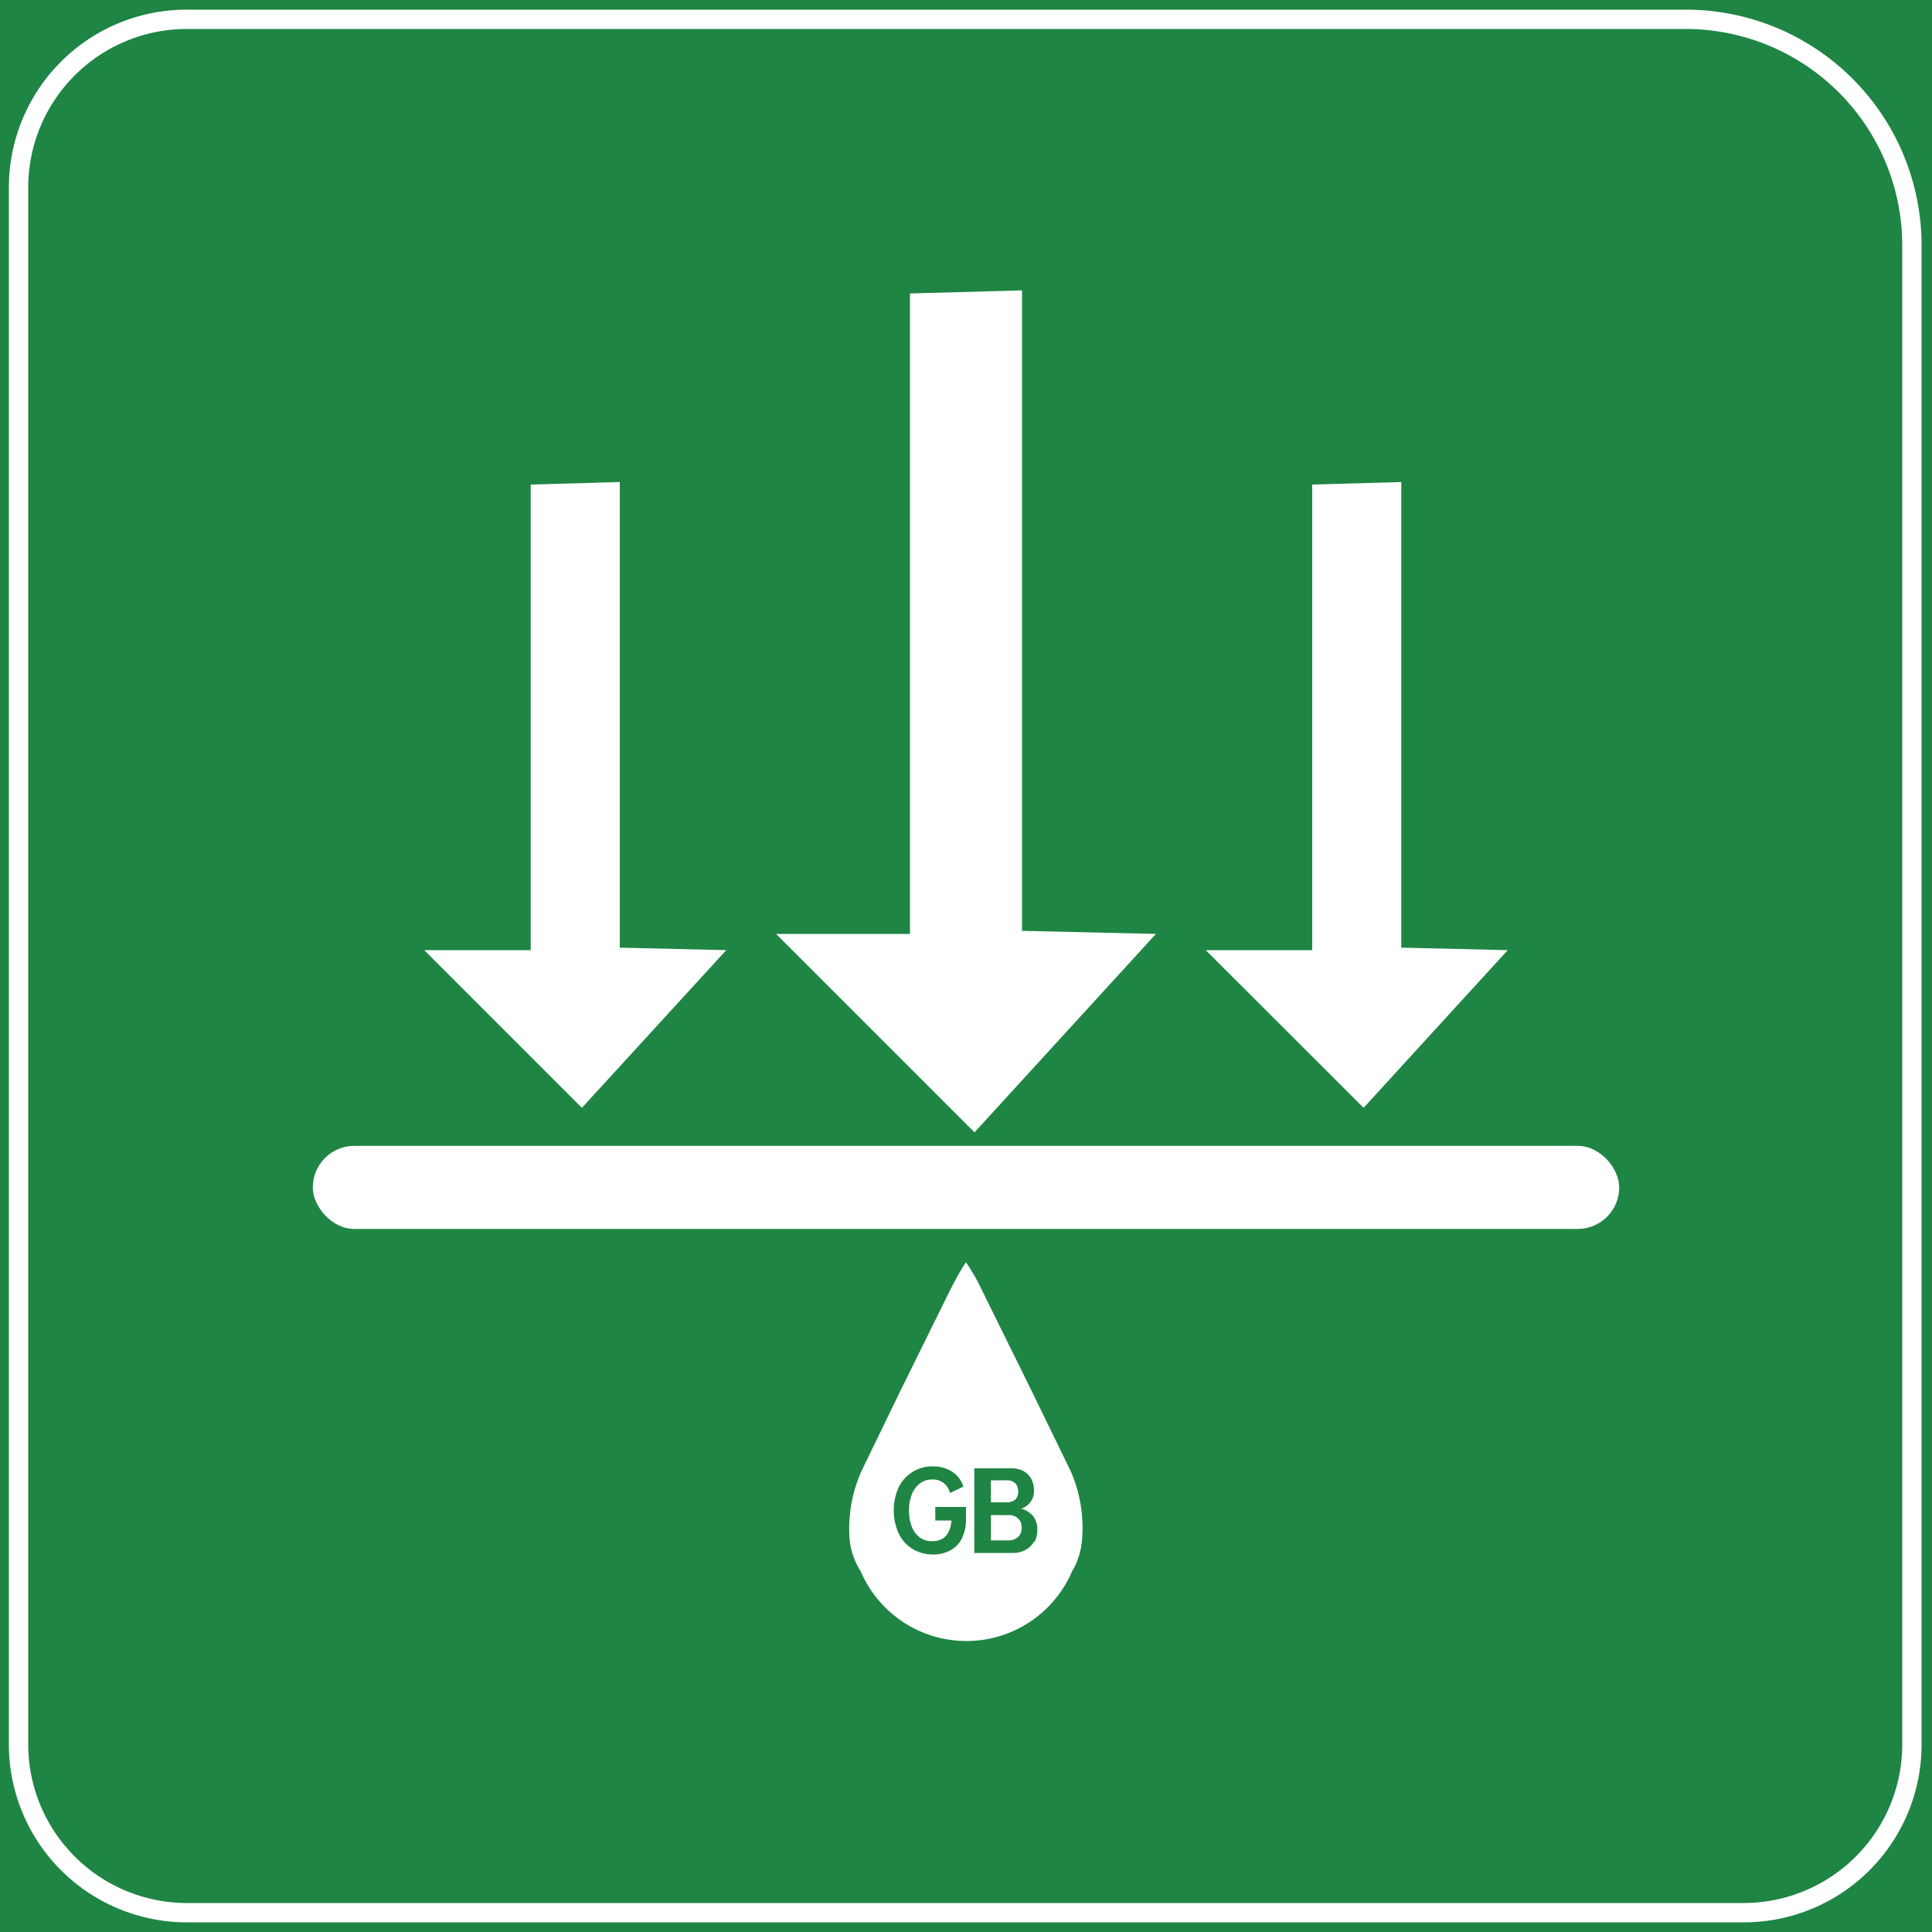
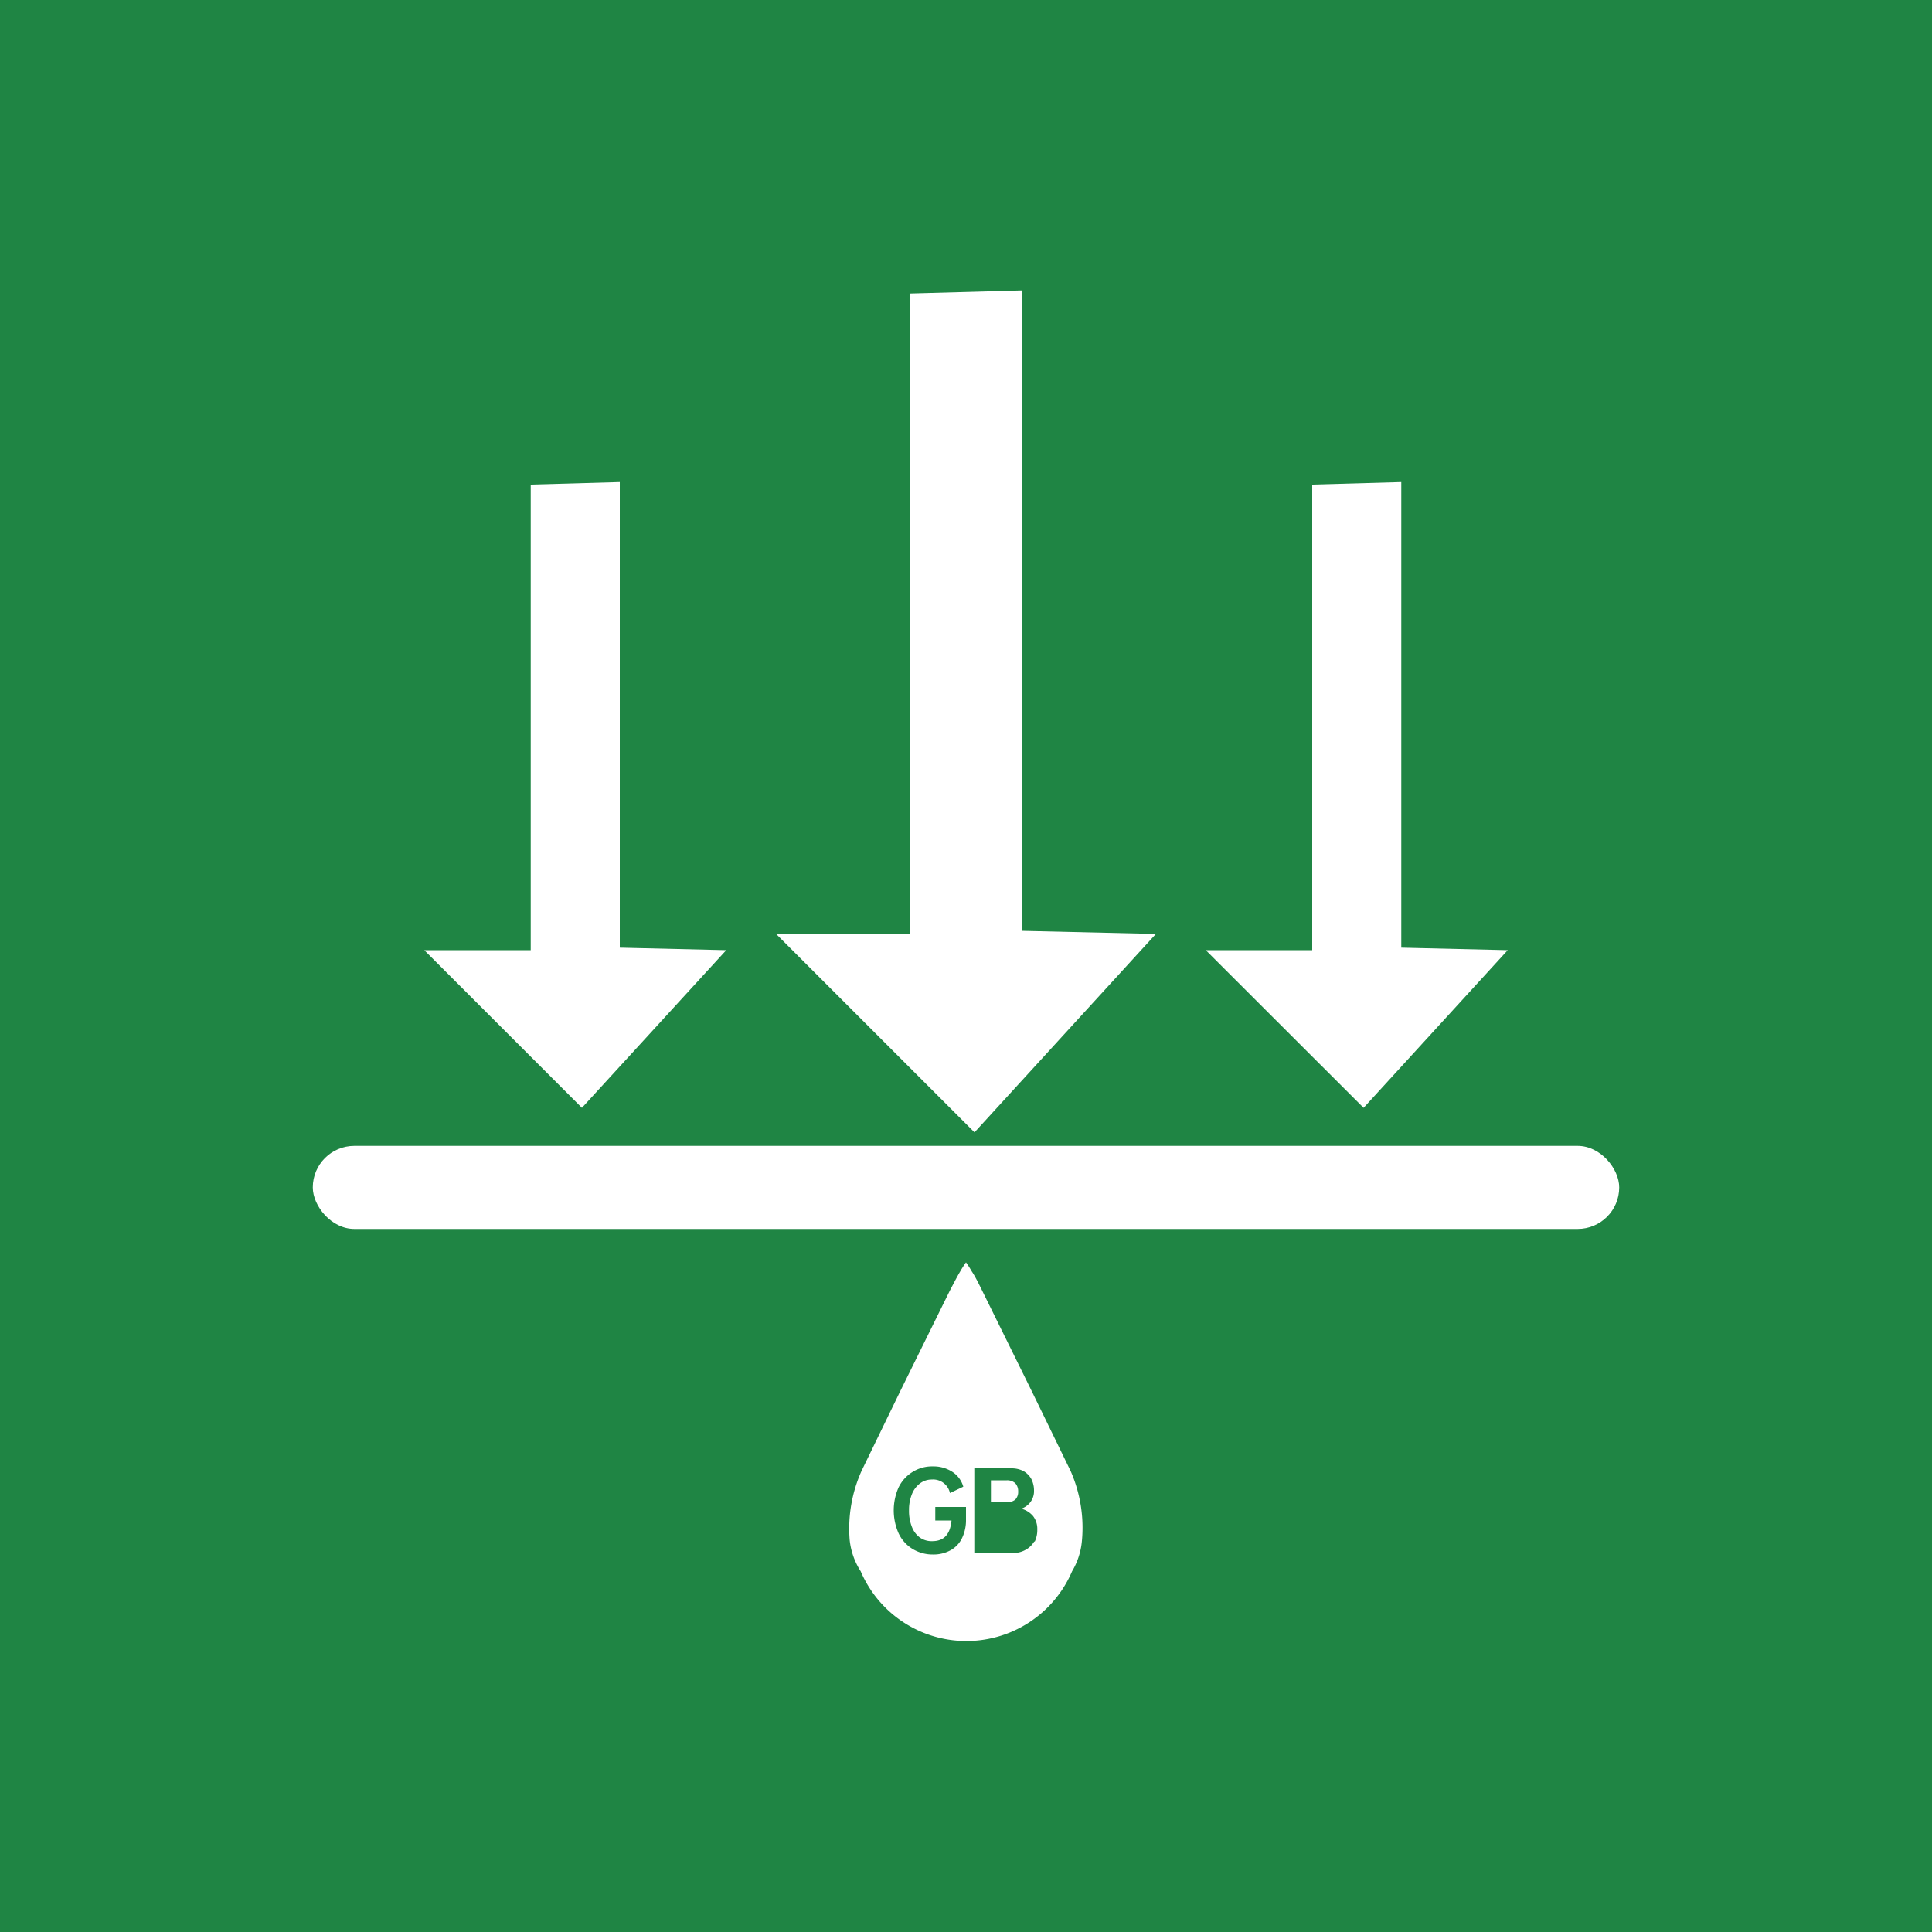
<svg xmlns="http://www.w3.org/2000/svg" id="图层_1" data-name="图层 1" viewBox="0 0 100 100">
  <defs>
    <style>.cls-1{fill:#1f8544;}.cls-2{fill:#fff;}</style>
  </defs>
  <rect class="cls-1" width="100" height="100" />
  <rect class="cls-2" x="16.19" y="59.31" width="67.62" height="4.3" rx="2.15" />
  <polygon class="cls-2" points="27.47 25.08 27.47 49.18 21.96 49.18 30.12 57.34 37.59 49.18 32.08 49.05 32.08 24.95 27.47 25.08" />
  <polygon class="cls-2" points="67.92 25.08 67.92 49.18 62.41 49.18 70.58 57.34 78.04 49.18 72.53 49.05 72.53 24.95 67.92 25.08" />
  <polygon class="cls-2" points="47.1 15.19 47.1 48.34 40.17 48.34 50.44 58.61 59.83 48.34 52.9 48.18 52.9 15.03 47.1 15.19" />
  <path class="cls-2" d="M52.55,77.62a.57.57,0,0,0,.15-.42.61.61,0,0,0-.15-.43.63.63,0,0,0-.44-.15h-.82v1.14h.82A.68.68,0,0,0,52.55,77.62Z" />
-   <path class="cls-2" d="M52.19,78.42h-.9v1.31h.9a.72.72,0,0,0,.5-.17.63.63,0,0,0,.19-.49.59.59,0,0,0-.19-.48A.68.68,0,0,0,52.19,78.42Z" />
  <path class="cls-2" d="M55.42,76.15,53.4,72l-2.56-5.19c-.22-.45-.39-.78-.54-1a5.06,5.06,0,0,0-.3-.47,5.06,5.06,0,0,0-.3.47c-.15.25-.32.58-.54,1L46.6,72l-2,4.12a7.3,7.3,0,0,0-.62,3.6,3.72,3.72,0,0,0,.57,1.61,5.95,5.95,0,0,0,10.94,0A3.72,3.72,0,0,0,56,79.75,7.3,7.3,0,0,0,55.42,76.15ZM50,78.66a2.13,2.13,0,0,1-.2.94,1.41,1.41,0,0,1-.58.63,1.83,1.83,0,0,1-.93.23,2,2,0,0,1-1.06-.29,1.89,1.89,0,0,1-.72-.81,2.93,2.93,0,0,1,0-2.37,1.93,1.93,0,0,1,.72-.8,1.9,1.9,0,0,1,1.06-.29,1.79,1.79,0,0,1,1,.28,1.35,1.35,0,0,1,.57.77l-.69.33a.89.89,0,0,0-.94-.7,1,1,0,0,0-.61.2,1.28,1.28,0,0,0-.42.56,2.17,2.17,0,0,0-.15.84,2.22,2.22,0,0,0,.15.85,1.23,1.23,0,0,0,.41.55,1.05,1.05,0,0,0,.64.19c.61,0,.93-.35,1-1.07h-.84V78H50Zm3.53,1.13a1.16,1.16,0,0,1-.45.43,1.25,1.25,0,0,1-.65.16h-2V76h1.93a1.34,1.34,0,0,1,.61.14,1.08,1.08,0,0,1,.41.41,1.3,1.3,0,0,1,.14.6.94.94,0,0,1-.18.59,1,1,0,0,1-.48.35,1.2,1.2,0,0,1,.61.38,1.08,1.08,0,0,1,.22.69A1.4,1.4,0,0,1,53.56,79.79Z" />
-   <path class="cls-2" d="M87.26,1.5a11.21,11.21,0,0,1,11.2,11.2V90.29a8.21,8.21,0,0,1-8.2,8.21H9.67a8.22,8.22,0,0,1-8.21-8.21V9.7A8.21,8.21,0,0,1,9.67,1.5H87.26m0-1H9.67A9.2,9.2,0,0,0,.46,9.7V90.29A9.21,9.21,0,0,0,9.67,99.5H90.26a9.2,9.2,0,0,0,9.2-9.21V12.7A12.2,12.2,0,0,0,87.26.5Z" />
</svg>